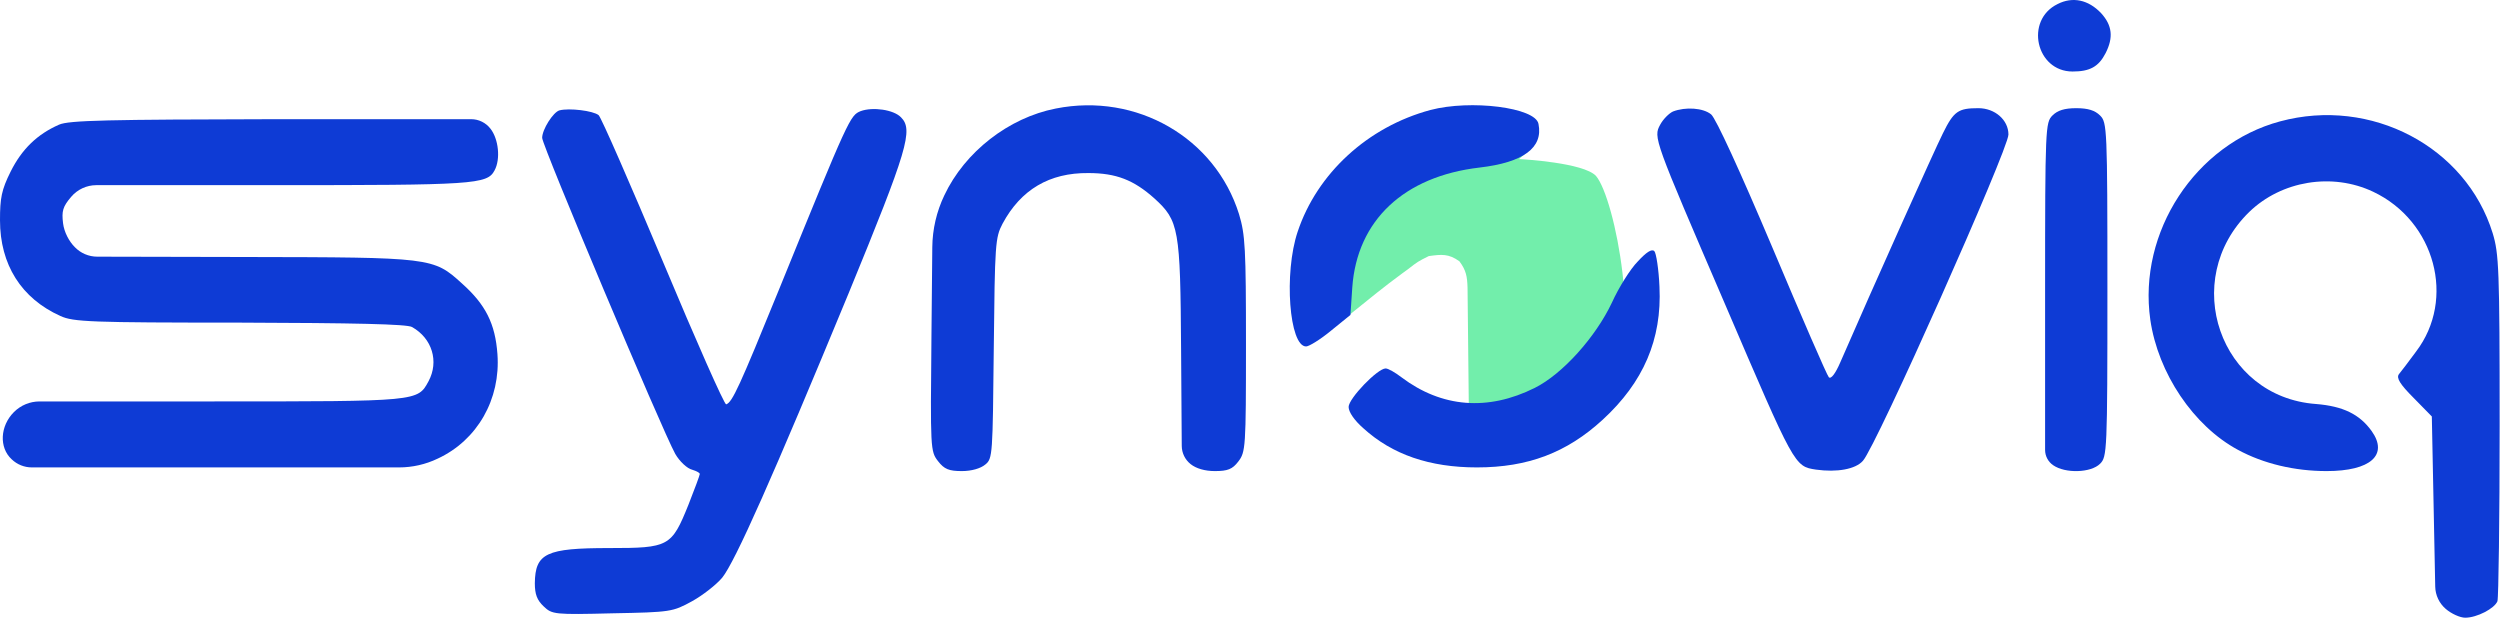
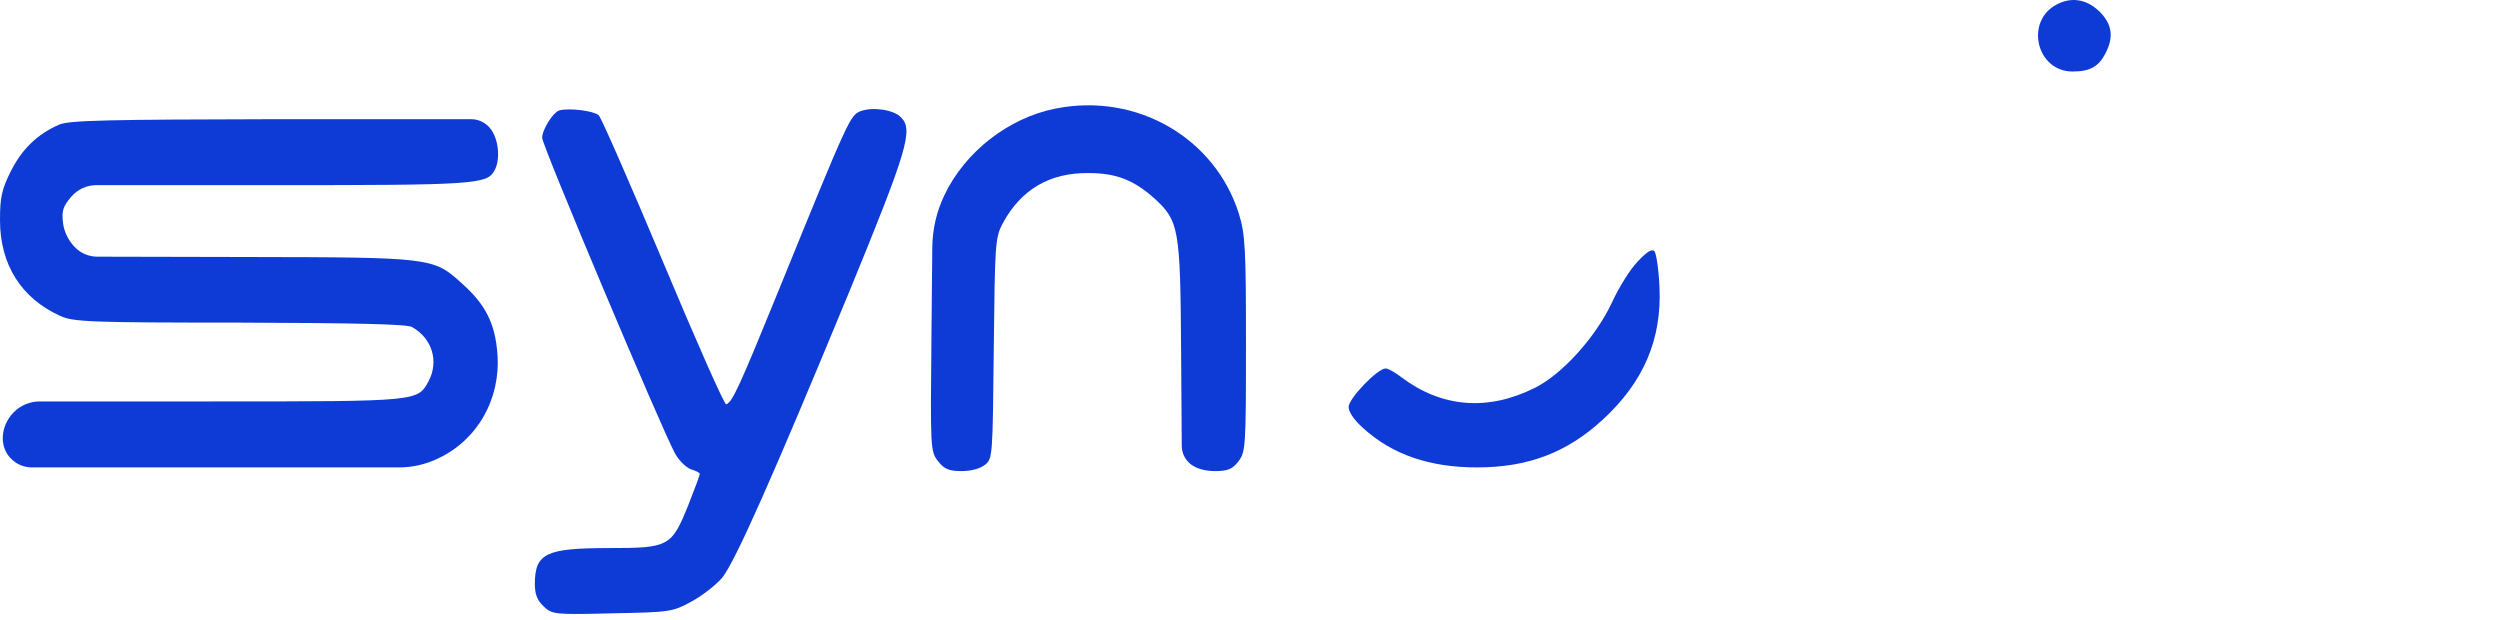
<svg xmlns="http://www.w3.org/2000/svg" width="682" height="169" viewBox="0 0 682 169" fill="none">
-   <path d="M418.037 32.464C418.949 33.376 418.949 33.376 419.291 35.884C418.844 39.761 417.181 40.82 414.388 43.41C415.521 43.433 431.955 44.394 435.368 47.971C440.629 54.065 448.19 93.517 439.017 104.524C438.493 105.171 437.97 105.818 437.431 106.484C431.293 113.345 420.587 119.375 411.329 120.229C402.907 120.605 398.711 112.055 400.706 112.355L400.346 78.514C400.255 75.45 399.982 73.763 398.126 71.281C395.189 69.178 393.295 69.377 389.76 69.862C386.78 71.355 386.78 71.355 384.002 73.511C383.493 73.881 382.983 74.251 382.459 74.632C377.783 78.063 373.282 81.716 368.78 85.369C363.093 89.973 363.093 89.973 360.507 89.812C358.155 88.751 357.873 87.736 356.922 85.369C356.543 82.3 356.626 79.223 356.637 76.133C356.622 75.313 356.608 74.492 356.592 73.646C356.587 65.928 358.131 58.899 362.281 52.303C362.712 51.602 363.142 50.902 363.585 50.18C370.618 40.133 380.83 33.117 392.767 30.112C401.283 28.783 410.104 28.984 418.037 32.464Z" fill="#72EEAB" />
-   <path d="M390.202 30.011C373.102 34.611 359.302 47.311 354.002 63.211C350.202 74.511 351.702 94.511 356.302 94.511C357.102 94.511 360.202 92.611 363.102 90.211L368.402 85.911L368.902 78.411C370.202 60.111 383.002 48.111 403.602 45.711C415.602 44.311 421.002 40.311 419.702 33.811C418.902 29.311 401.202 27.111 390.202 30.011Z" fill="#0E3BD5" />
  <path d="M446.802 71.311C444.802 73.311 441.602 78.411 439.702 82.611C435.302 91.911 426.302 102.011 418.702 105.811C405.902 112.211 393.302 111.211 382.302 102.911C380.602 101.611 378.702 100.511 378.002 100.511C375.802 100.511 367.902 108.711 367.902 111.011C367.902 112.411 369.502 114.711 371.902 116.811C379.802 124.011 390.002 127.511 402.902 127.511C416.802 127.511 427.402 123.511 437.202 114.511C448.302 104.311 453.402 92.611 452.702 78.211C452.502 73.411 451.802 69.011 451.302 68.511C450.602 67.811 449.102 68.811 446.802 71.311Z" fill="#0E3BD5" />
  <path d="M561.302 1.111C552.302 5.511 555.402 19.511 565.402 19.511C570.102 19.511 572.502 18.211 574.402 14.511C576.602 10.211 576.202 6.911 573.202 3.611C569.702 -0.089 565.402 -0.989 561.302 1.111Z" fill="#0E3BD5" />
  <path d="M288.002 29.611C275.202 32.111 263.202 41.411 257.602 53.311C255.494 57.724 254.378 62.545 254.331 67.436L254.102 91.511C253.802 122.511 253.802 123.111 255.902 125.811C257.602 128.011 258.902 128.511 262.402 128.511C265.002 128.511 267.502 127.811 268.802 126.711C270.802 125.111 270.802 124.011 271.102 95.011C271.402 66.511 271.502 64.811 273.502 61.011C278.502 51.711 286.302 47.111 296.902 47.211C304.502 47.211 309.302 49.111 314.902 54.111C321.602 60.211 322.002 62.311 322.202 95.411L322.381 121.65C322.394 123.585 323.285 125.41 324.802 126.611C326.302 127.811 328.702 128.511 331.402 128.511C334.902 128.511 336.202 128.011 337.802 125.911C339.802 123.311 339.902 122.111 339.902 94.011C339.902 67.811 339.702 64.011 338.002 58.411C331.502 37.611 310.102 25.211 288.002 29.611Z" fill="#0E3BD5" />
  <path d="M152.602 30.111C150.902 30.611 147.902 35.311 147.902 37.611C147.902 39.711 180.602 117.311 184.202 123.811C185.402 125.911 187.502 127.831 188.802 128.131C190.102 128.531 190.902 129.011 190.902 129.311C190.902 129.611 189.502 133.411 187.802 137.711C183.202 149.111 182.502 149.511 166.202 149.511C149.002 149.511 146.002 150.911 145.902 159.111C145.902 162.111 146.502 163.711 148.302 165.411C150.602 167.611 151.202 167.711 167.102 167.311C183.002 167.011 183.502 166.911 188.802 164.011C191.702 162.411 195.402 159.511 197.002 157.611C200.502 153.311 210.802 130.111 231.502 80.011C247.602 40.811 249.202 35.411 245.802 32.011C243.802 29.911 238.102 29.111 234.802 30.311C231.902 31.511 231.702 31.811 212.502 79.011C201.702 105.511 199.802 109.711 198.102 110.311C197.602 110.411 189.902 93.011 180.902 71.511C171.902 50.111 164.002 32.011 163.302 31.411C161.802 30.211 155.302 29.411 152.602 30.111Z" fill="#0E3BD5" />
-   <path d="M456.402 30.411C455.302 30.911 453.702 32.511 452.902 34.011C451.002 37.511 451.102 37.711 470.602 83.011C489.602 127.311 489.502 127.211 495.402 128.111C501.102 128.911 506.202 128.011 508.202 125.711C511.802 121.811 547.902 40.711 547.902 36.711C547.902 32.711 544.202 29.511 539.702 29.511C534.202 29.511 533.002 30.311 530.002 36.411C527.702 41.011 510.902 78.411 502.002 98.911C500.702 101.911 499.502 103.511 498.902 102.911C498.402 102.411 491.502 86.511 483.502 67.511C474.702 46.711 468.102 32.311 466.802 31.211C464.602 29.411 459.802 29.111 456.402 30.411Z" fill="#0E3BD5" />
-   <path d="M559.902 31.511C558.002 33.411 557.902 34.811 557.902 79.411V122.748C557.902 124.414 558.726 125.973 560.102 126.911C563.402 129.211 570.402 129.011 572.902 126.511C574.802 124.611 574.902 123.211 574.902 79.011C574.902 34.811 574.802 33.411 572.902 31.511C571.502 30.111 569.602 29.511 566.402 29.511C563.202 29.511 561.302 30.111 559.902 31.511Z" fill="#0E3BD5" />
-   <path d="M622.002 33.111C598.902 39.311 583.202 63.311 586.602 87.211C588.702 101.811 598.402 116.211 610.502 122.711C617.502 126.511 626.002 128.511 634.702 128.511C646.702 128.511 651.602 124.111 647.002 117.611C643.702 113.011 639.202 110.811 631.802 110.211C605.602 108.311 594.502 76.411 613.602 57.811C622.402 49.311 636.202 47.011 647.402 52.311C664.302 60.311 670.002 81.611 659.102 95.911C657.102 98.611 655.002 101.411 654.402 102.111C653.702 103.111 654.702 104.811 658.402 108.511L663.402 113.611L663.902 138.611L664.329 160.024C664.375 162.37 665.421 164.584 667.202 166.111C668.702 167.411 671.102 168.511 672.502 168.511C675.702 168.511 680.502 166.011 681.302 164.011C681.602 163.111 681.902 141.511 681.902 116.011C681.902 73.311 681.702 69.211 680.002 63.611C672.702 40.011 646.802 26.411 622.002 33.111Z" fill="#0E3BD5" />
  <path d="M16.102 34.011C10.202 36.611 6.002 40.611 2.902 46.811C0.402 51.811 0 54.077 0 60.077C0 72.177 5.802 81.411 16.502 86.211C20.002 87.811 24.602 88.011 65.402 88.011C96.702 88.111 111.002 88.411 112.402 89.211C117.902 92.311 119.802 98.611 116.902 104.011C113.902 109.511 114.302 109.511 58.402 109.511H10.803C8.177 109.511 5.659 110.554 3.802 112.411C0.002 116.211 -0.298 122.111 3.202 125.311C4.678 126.723 6.642 127.511 8.685 127.511L60.002 127.511H108.856C112.507 127.511 116.111 126.691 119.402 125.111C130.202 120.111 136.602 108.911 135.702 96.611C135.102 88.311 132.502 83.111 126.002 77.311C118.202 70.211 117.702 70.211 67.302 70.111L26.509 70.019C24.204 70.014 22 69.073 20.402 67.411C18.802 65.811 17.502 63.311 17.202 60.911C16.802 57.611 17.102 56.411 19.402 53.711C21.114 51.682 23.634 50.511 26.289 50.511L74.802 50.511C129.202 50.511 132.902 50.311 134.902 46.511C136.602 43.411 136.002 37.911 133.802 35.111C132.541 33.472 130.59 32.511 128.522 32.511H75.602C29.402 32.611 18.802 32.811 16.102 34.011Z" fill="#0E3BD5" />
</svg>